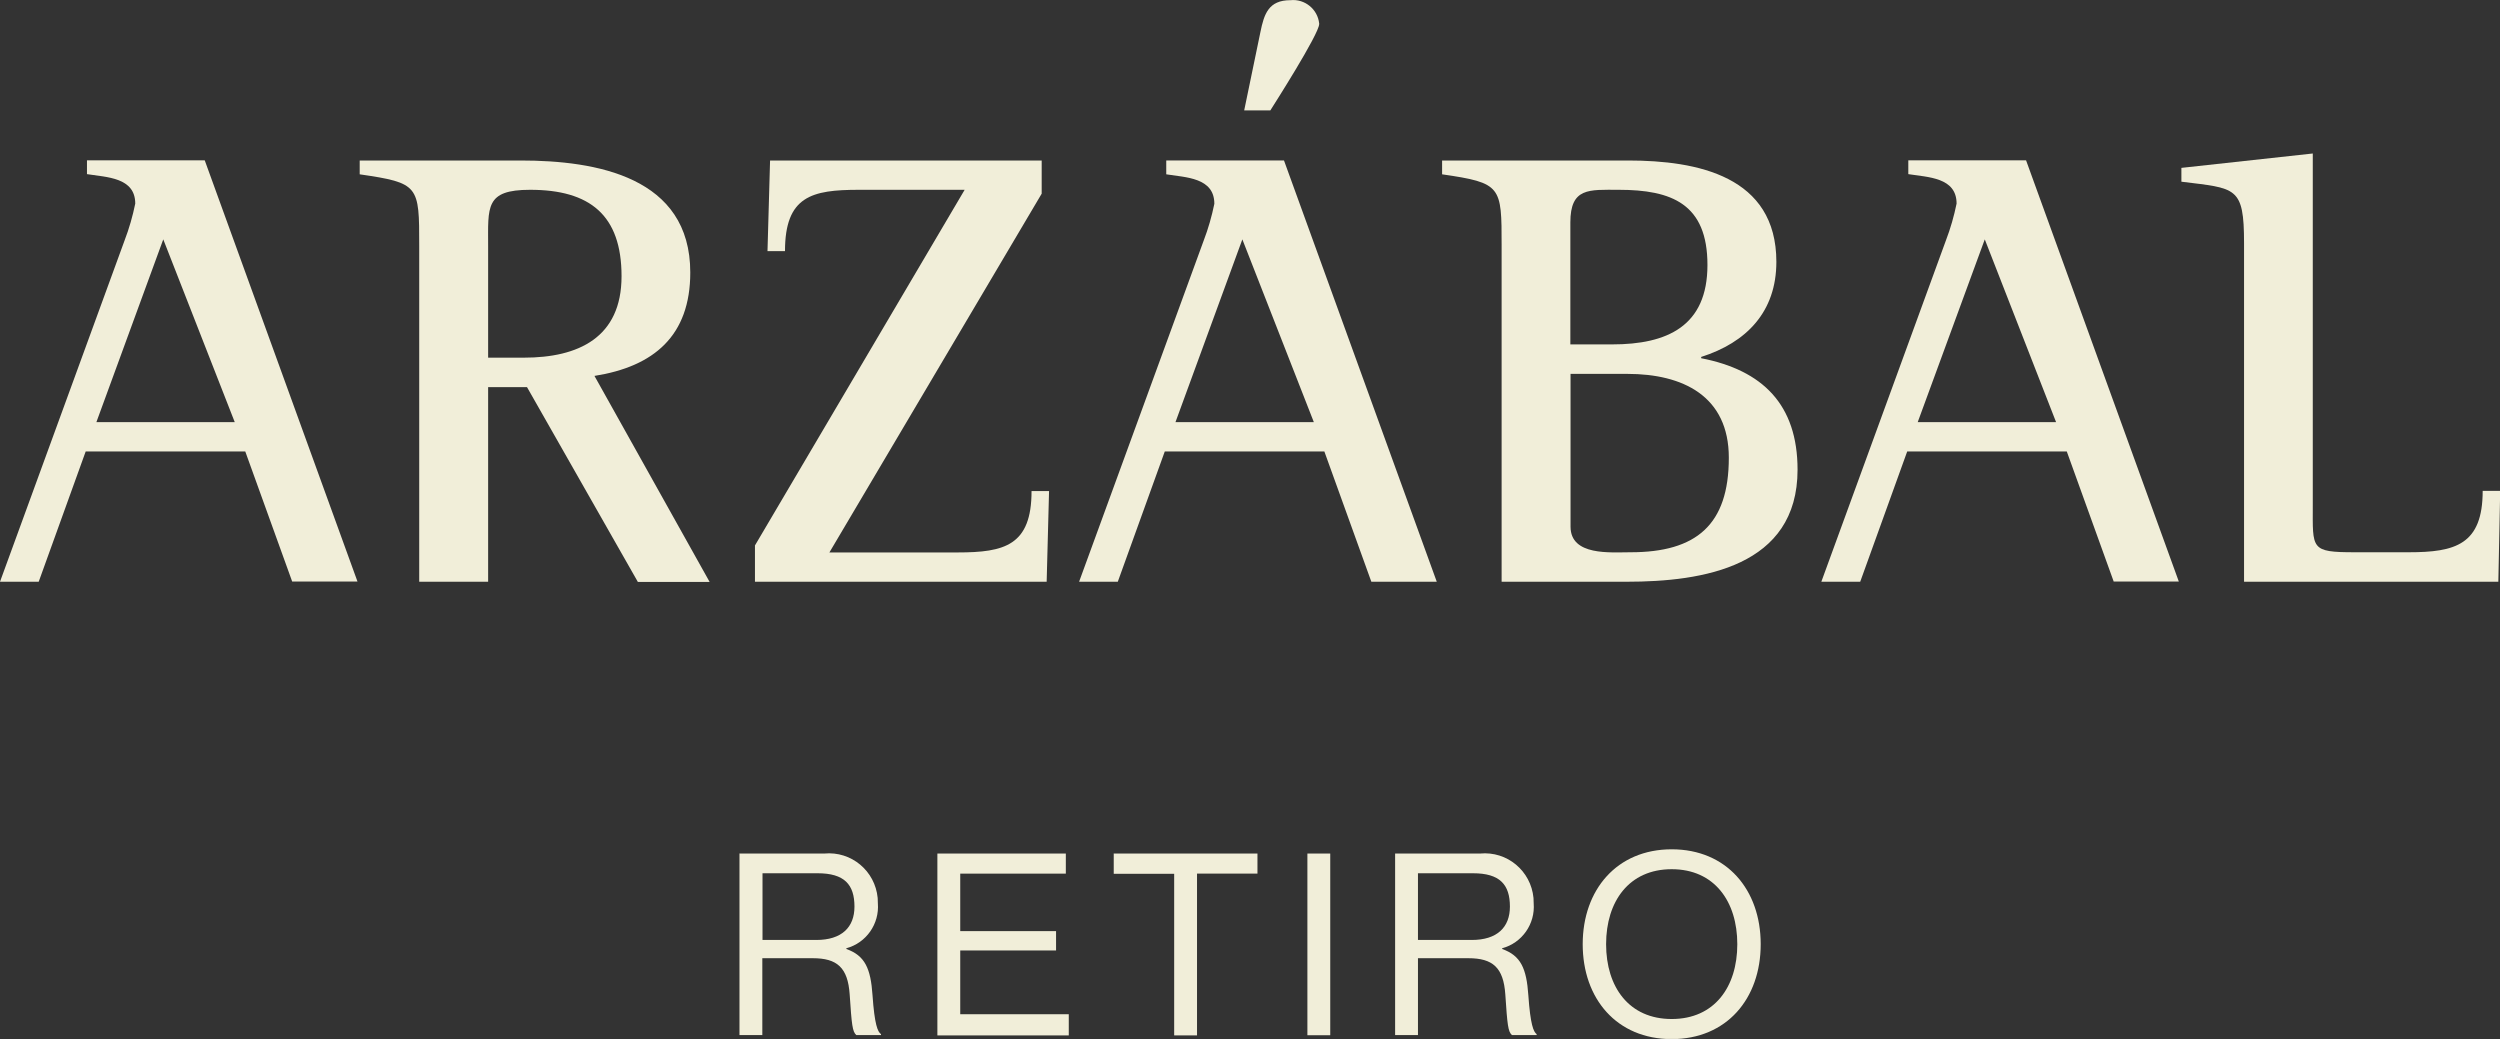
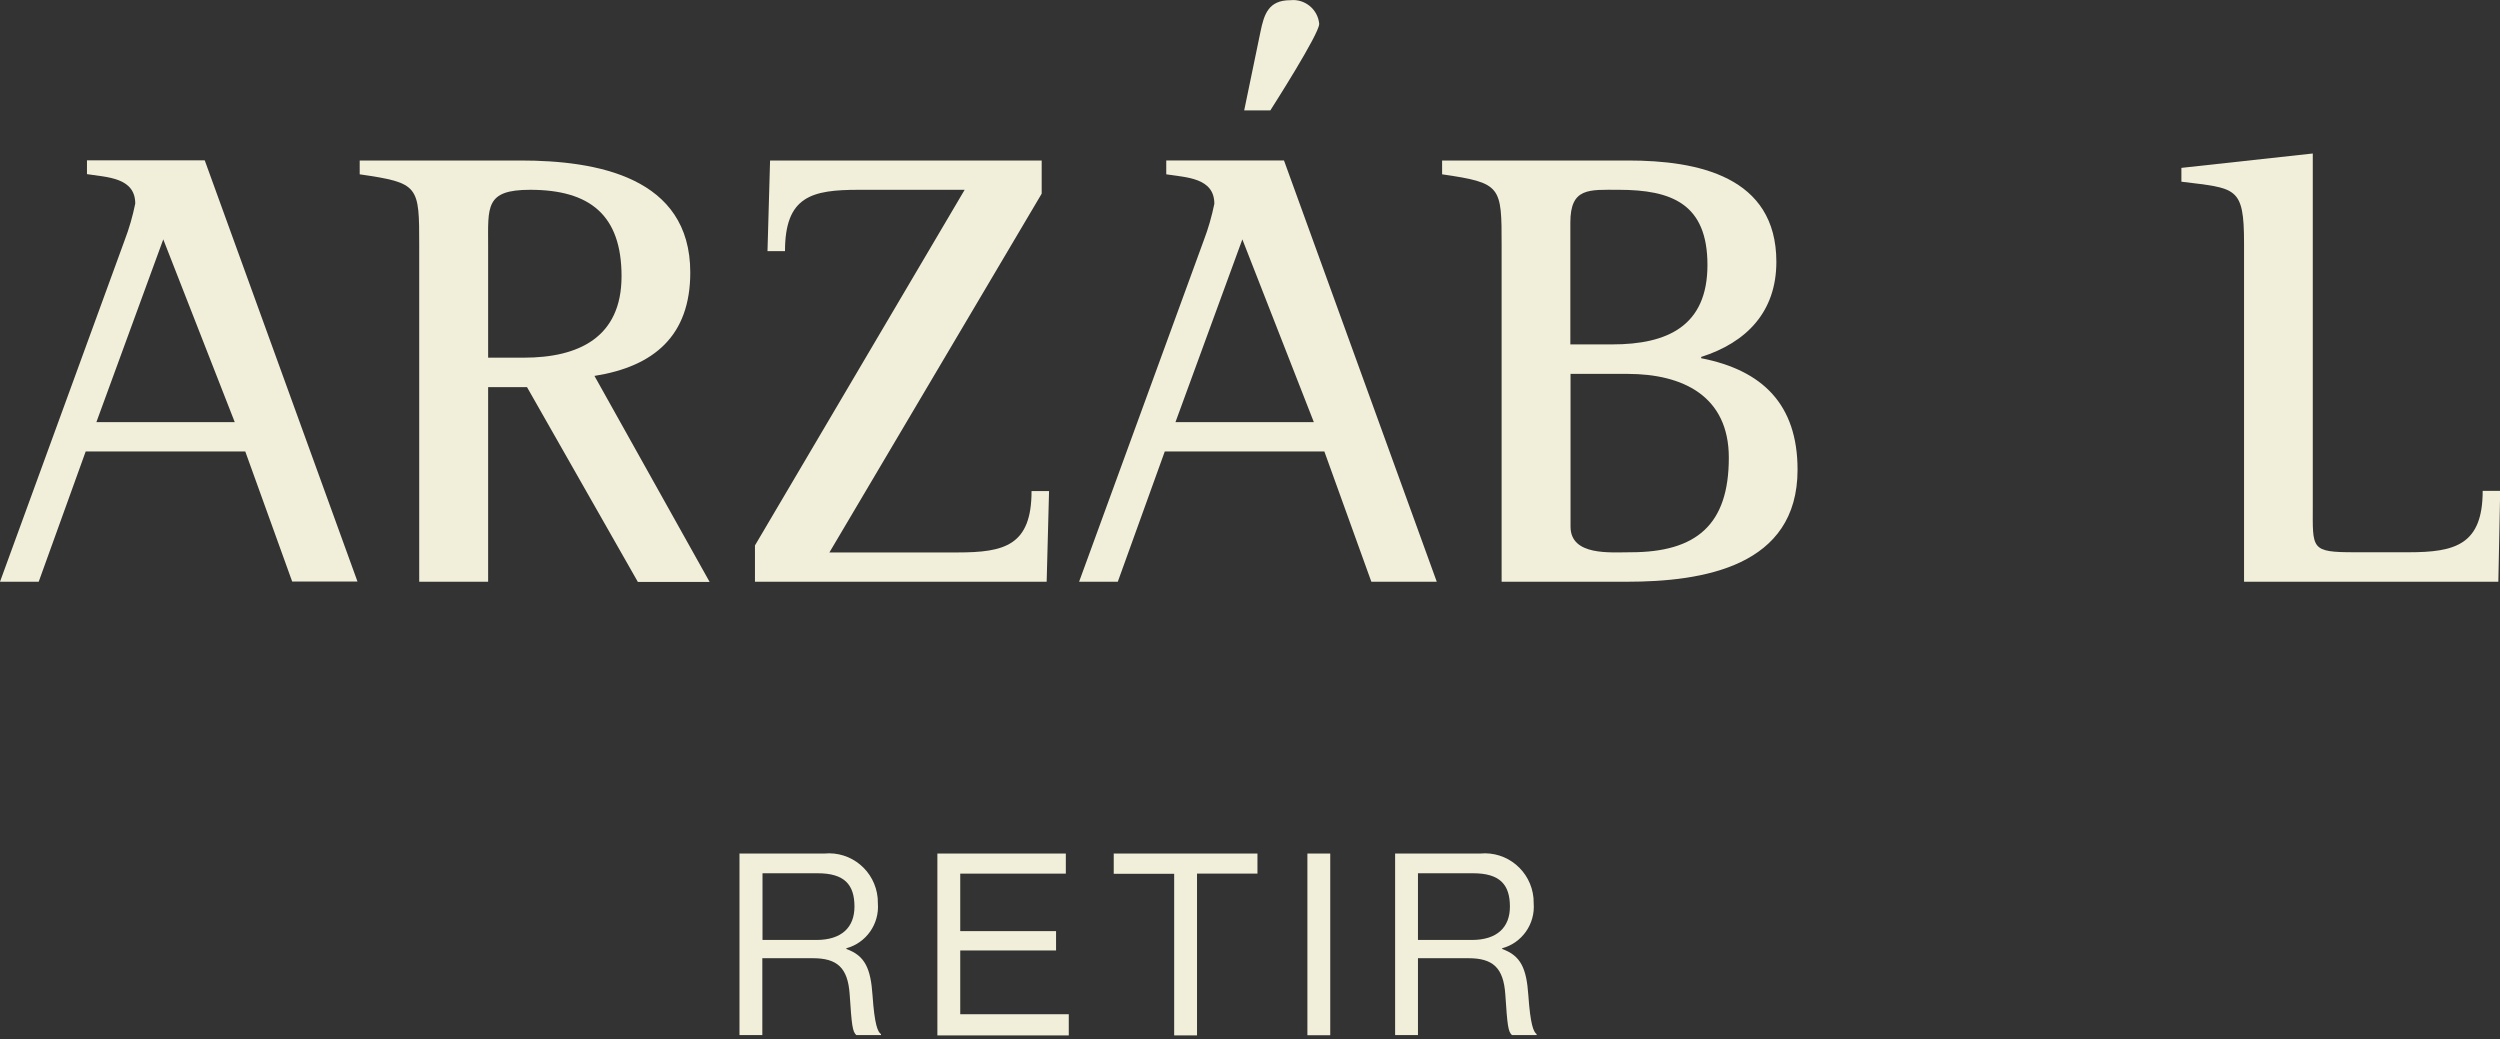
<svg xmlns="http://www.w3.org/2000/svg" id="Capa_2" viewBox="0 0 135.67 56.39">
  <rect x="0" y="0" width="135.67" height="56.39" fill="#333333" stroke="none" />
  <defs>
    <style>.cls-1{clip-path:url(#clippath);}.cls-2{fill:none;}.cls-2,.cls-3{stroke-width:0px;}.cls-3{fill:#f1eed9;}</style>
    <clipPath id="clippath">
      <rect class="cls-2" y="0" width="135.67" height="56.38" />
    </clipPath>
  </defs>
  <g id="Capa_1-2">
    <g id="Group_2136">
      <g class="cls-1">
        <g id="Group_2062">
          <path id="Path_2173" class="cls-3" d="M40.12,46.32h4.61c1.47-.14,2.76.94,2.9,2.41,0,.1.01.19.01.29.09,1.12-.63,2.15-1.71,2.44v.04c1.01.36,1.32,1.05,1.42,2.51.11,1.59.28,1.99.46,2.11v.05h-1.34c-.21-.18-.25-.55-.36-2.21-.1-1.45-.68-1.96-2-1.96h-2.74v4.17h-1.24v-9.87ZM41.37,51.01h2.93c1.38,0,2.07-.69,2.07-1.81,0-1.2-.55-1.81-2-1.81h-2.99v3.61Z" />
-           <path id="Path_2174" class="cls-3" d="M50.87,46.32h6.97v1.09h-5.73v3.12h5.2v1.05h-5.2v3.46h5.89v1.15h-7.13v-9.87Z" />
+           <path id="Path_2174" class="cls-3" d="M50.87,46.32h6.97v1.09h-5.73v3.12h5.2v1.05h-5.2v3.46h5.89v1.15h-7.13Z" />
          <path id="Path_2175" class="cls-3" d="M60.43,46.32h7.81v1.09h-3.28v8.78h-1.24v-8.77h-3.28v-1.09Z" />
          <rect id="Rectangle_858" class="cls-3" x="70.95" y="46.32" width="1.24" height="9.86" />
          <path id="Path_2176" class="cls-3" d="M75.71,46.32h4.61c1.47-.14,2.76.94,2.9,2.41,0,.1.01.19.01.29.09,1.12-.63,2.15-1.71,2.44v.04c1.01.36,1.32,1.05,1.42,2.51.11,1.59.28,1.99.45,2.11v.05h-1.34c-.21-.18-.25-.55-.36-2.21-.1-1.45-.68-1.96-2-1.96h-2.74v4.17h-1.24v-9.87ZM76.95,51.01h2.92c1.38,0,2.07-.69,2.07-1.81,0-1.2-.55-1.81-2-1.81h-2.99v3.61Z" />
-           <path id="Path_2177" class="cls-3" d="M85.89,51.24c0-2.95,1.85-5.15,4.83-5.15s4.83,2.19,4.83,5.15-1.85,5.15-4.83,5.15-4.83-2.19-4.83-5.15M94.28,51.24c0-2.32-1.24-4.07-3.56-4.07s-3.56,1.75-3.56,4.07,1.24,4.06,3.56,4.06,3.56-1.74,3.56-4.06" />
          <path id="Path_2178" class="cls-3" d="M15.86,31.57l-2.55-7.07H4.65l-2.55,7.07H0L6.76,13.05c.25-.65.44-1.32.58-2,0-1.43-1.56-1.43-2.62-1.6v-.75h6.39l8.29,22.86h-3.54ZM8.86,12.99l-3.63,9.92h7.51l-3.88-9.92Z" />
          <path id="Path_2179" class="cls-3" d="M34.61,31.57l-6.01-10.56h-2.11v10.56h-3.74V13.33c0-3.26,0-3.4-3.23-3.87v-.75h8.73c4.11,0,9.21.88,9.21,6.08,0,3.43-1.97,5.1-5.2,5.61l6.25,11.18h-3.9ZM28.77,10.3c-2.45,0-2.28.92-2.28,3.06v6.05h1.94c2.96,0,5.3-1.09,5.3-4.42s-1.73-4.69-4.96-4.69" />
          <path id="Path_2180" class="cls-3" d="M56.8,31.57h-15.83v-1.97l11.38-19.3h-5.74c-2.55,0-4.01.34-4.01,3.33h-.95l.14-4.92h14.74v1.8l-11.52,19.47h6.96c2.55,0,4.01-.38,4.01-3.33h.95l-.13,4.93Z" />
          <path id="Path_2181" class="cls-3" d="M74.42,31.57l-2.55-7.07h-8.66l-2.55,7.07h-2.1l6.76-18.51c.25-.65.44-1.32.58-2,0-1.43-1.56-1.43-2.61-1.6v-.75h6.39l8.29,22.86h-3.54ZM67.42,12.99l-3.63,9.92h7.51l-3.88-9.92ZM68.95,5.99h-1.43l.88-4.25c.2-.98.44-1.73,1.63-1.73.78-.08,1.48.49,1.56,1.27,0,0,0,.01,0,.02,0,.54-2.48,4.42-2.65,4.69" />
          <path id="Path_2182" class="cls-3" d="M88.29,31.57h-6.8V13.33c0-3.23,0-3.4-3.23-3.87v-.75h10.09c3.77,0,8.05.85,8.05,5.5,0,2.72-1.63,4.38-4.08,5.16v.07c3.33.65,5.23,2.51,5.23,6.05,0,5.26-5.13,6.08-9.27,6.08M87.84,10.3c-1.6,0-2.62-.13-2.62,1.77v6.62h2.27c2.99,0,5.17-.99,5.17-4.31s-1.94-4.08-4.82-4.08M88.31,20.29h-3.08v8.29c0,1.6,2.17,1.39,3.26,1.39,3.57,0,5.33-1.49,5.33-5.13,0-3.36-2.51-4.55-5.5-4.55" />
-           <path id="Path_2183" class="cls-3" d="M114.71,31.57l-2.55-7.07h-8.66l-2.55,7.07h-2.11l6.76-18.52c.25-.65.44-1.32.58-2,0-1.43-1.56-1.43-2.62-1.6v-.75h6.39l8.29,22.86h-3.53ZM107.71,12.99l-3.64,9.92h7.51l-3.87-9.92Z" />
          <path id="Path_2184" class="cls-3" d="M135.57,31.57h-13.79V13.19c0-3.09-.44-2.96-3.4-3.33v-.75l7.13-.78v19.09c0,2.38-.14,2.55,2.28,2.55h2.93c2.52,0,4.01-.41,4.01-3.33h.95l-.1,4.93Z" />
        </g>
      </g>
    </g>
  </g>
</svg>